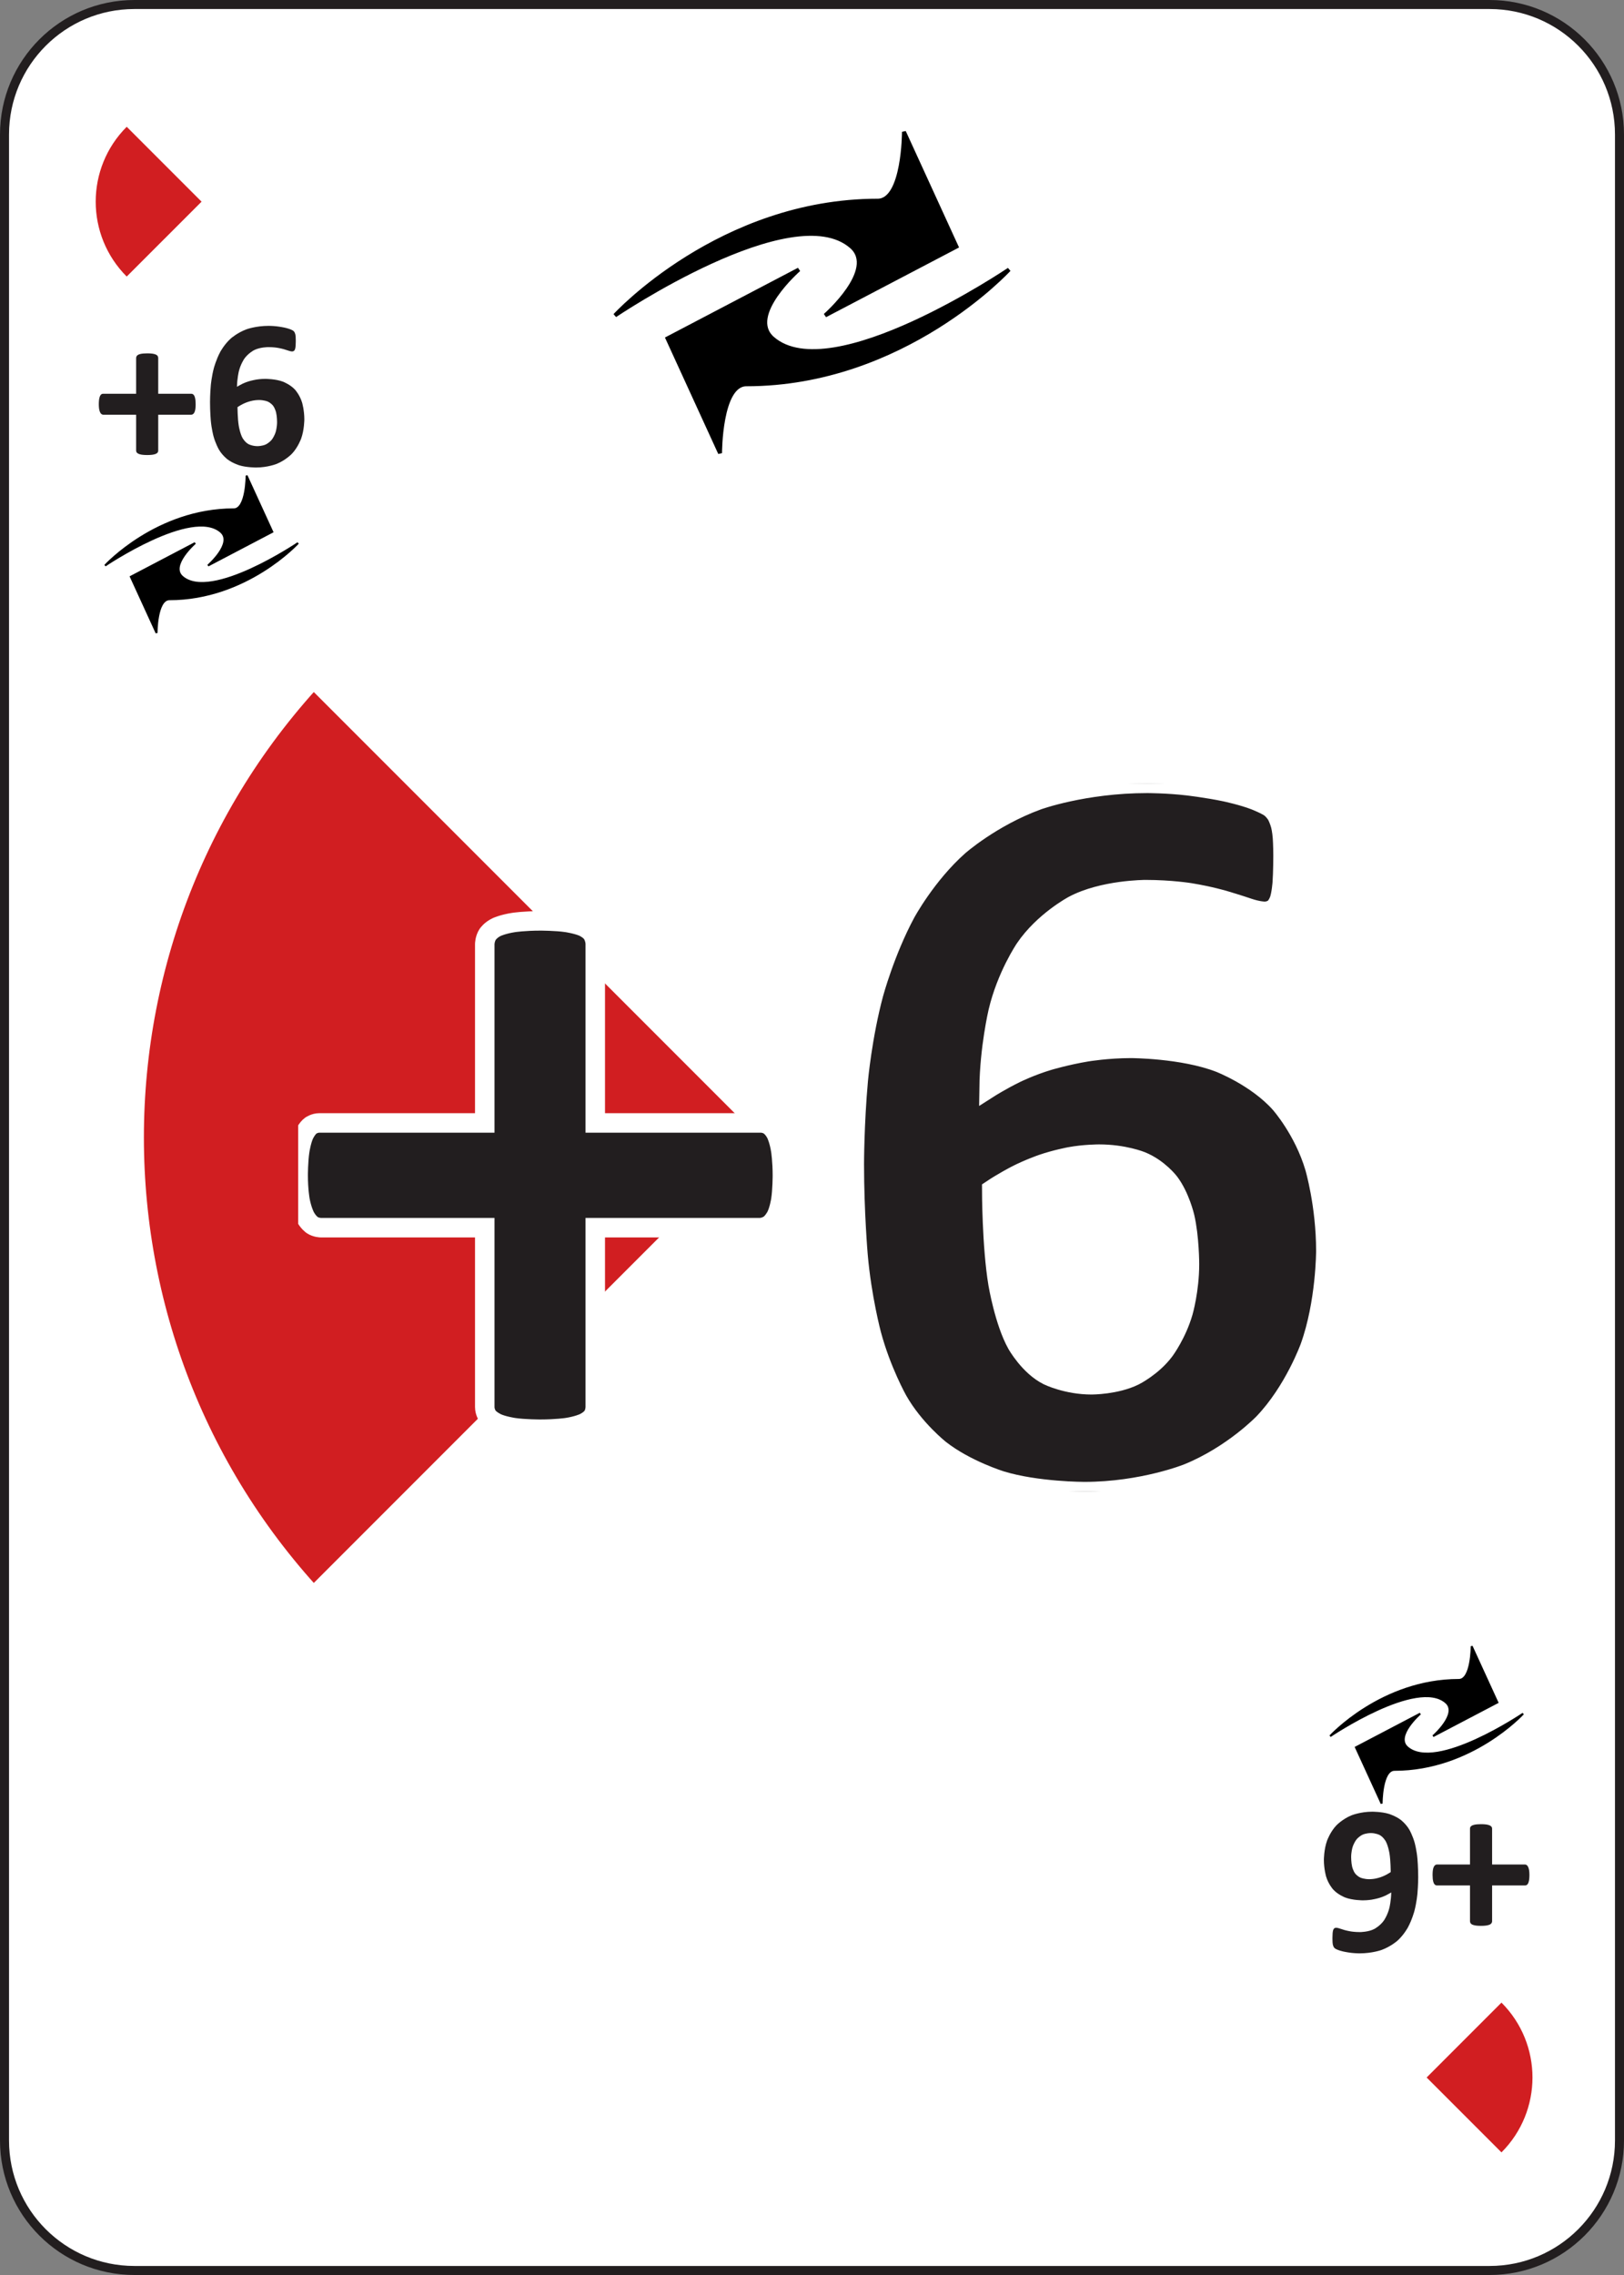
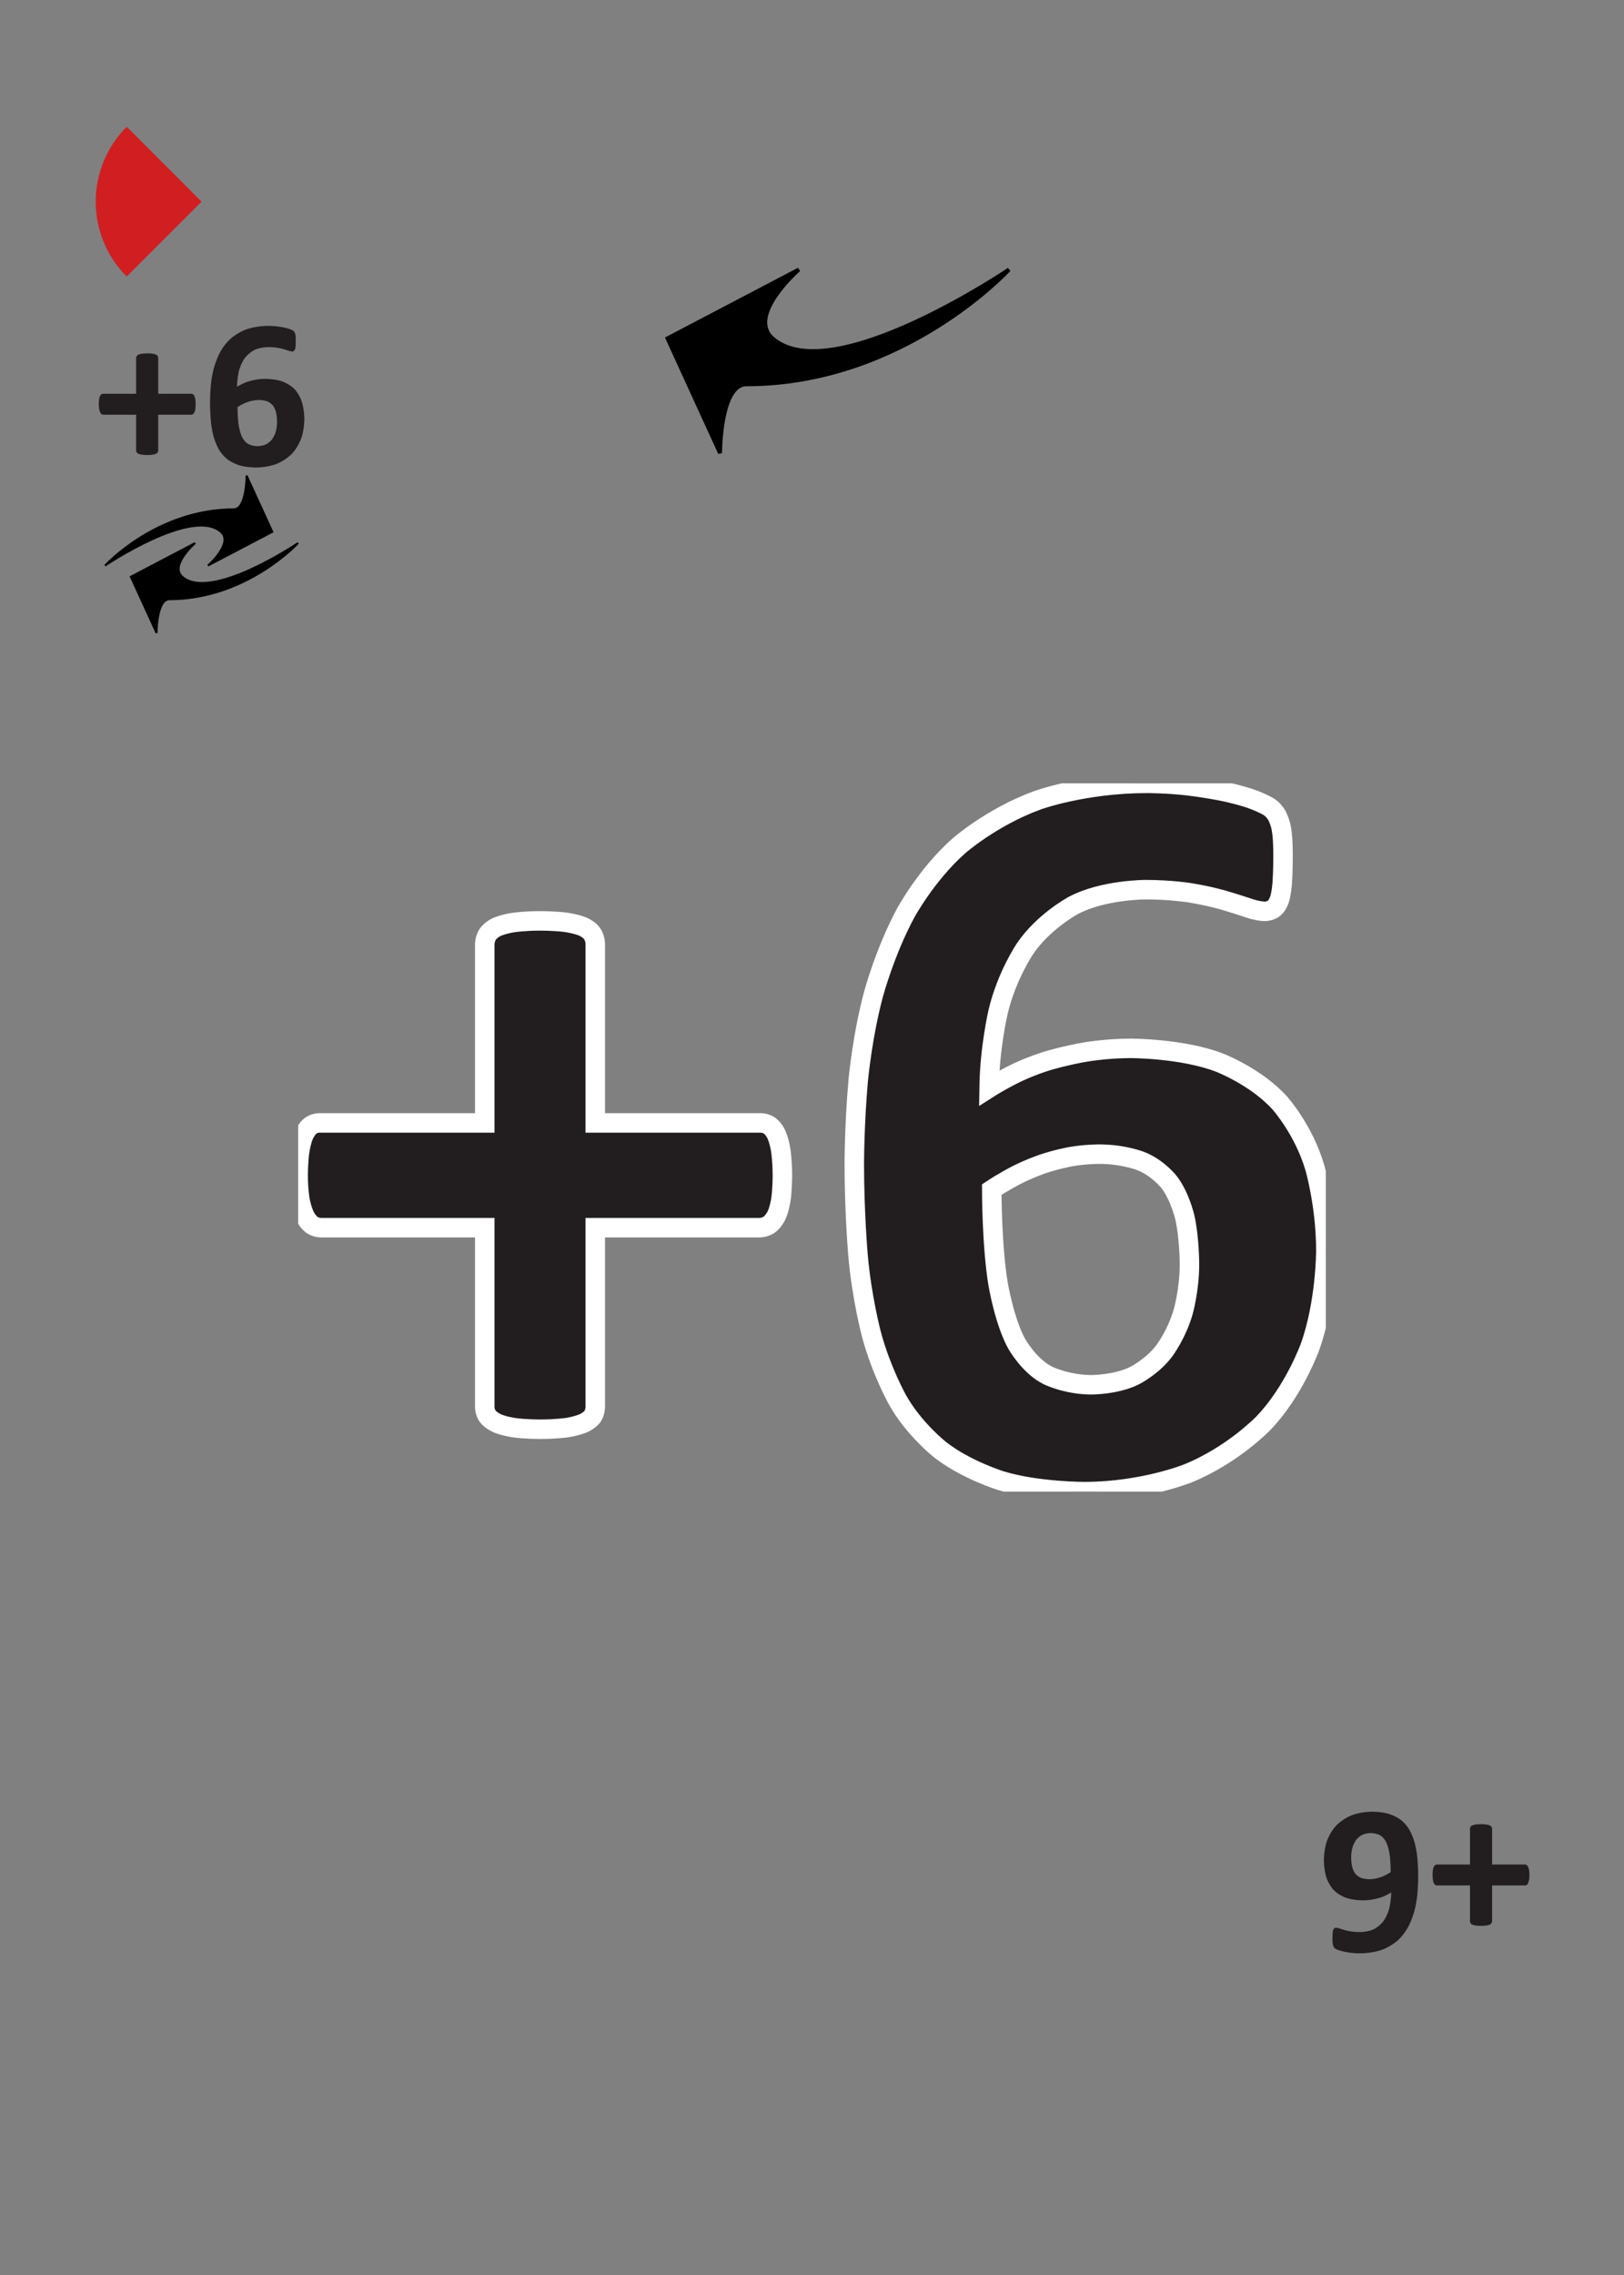
<svg xmlns="http://www.w3.org/2000/svg" width="180pt" version="1.1" height="252pt" viewBox="0 0 180 252">
  <rect x="0" y="0" width="180" height="252" fill="#808080" stroke="none" />
  <defs>
    <clipPath id="Clip0">
      <path d="M0 0 L22.781 0 L22.781 15.691 L0 15.691 L0 0 Z" transform="translate(10.951, 36.095)" />
    </clipPath>
    <clipPath id="Clip1">
      <path d="M22.781 15.691 L0 15.691 L0 0 L22.781 0 L22.781 15.691 Z" transform="translate(146.736, 200.68)" />
    </clipPath>
    <clipPath id="Clip2">
      <path d="M0 0 L113.906 0 L113.906 78.457 L0 78.457 L0 0 Z" transform="translate(33.047, 86.77)" />
    </clipPath>
    <clipPath id="Clip3">
      <path d="M0 0 L44.111 0 L44.111 36.029 L0 36.029 L0 0 Z" transform="translate(67.945, 14.384)" />
    </clipPath>
    <clipPath id="Clip4">
      <path d="M0 0 L21.6 0 L21.6 17.643 L0 17.643 L0 0 Z" transform="translate(11.542, 52.578)" />
    </clipPath>
    <clipPath id="Clip5">
-       <path d="M0 0 L21.6 0 L21.6 17.643 L0 17.643 L0 0 Z" transform="translate(168.926, 199.887) rotate(-180)" />
-     </clipPath>
+       </clipPath>
  </defs>
  <g id="background">
-     <path style="fill:#ffffff; fill-rule:evenodd;stroke:#221e1f; stroke-width:1; stroke-linecap:butt; stroke-linejoin:miter; stroke-dasharray:none;" d="M14.4 0 L164.6 0 C172.553 0 179 6.447 179 14.4 L179 236.6 C179 244.553 172.553 251 164.6 251 L14.4 251 C6.447 251 0 244.553 0 236.6 L0 14.4 C0 6.447 6.447 0 14.4 0 Z" transform="translate(0.5, 0.5)" />
-     <path style="fill:#d11e21; fill-rule:evenodd;stroke:#ffffff; stroke-width:8.313; stroke-linecap:butt; stroke-linejoin:miter; stroke-dasharray:none;" id="Copy of  path3773(5)" d="M30.542 0 C0 30.542 2.81548e-06 80.061 30.542 110.602 L85.843 55.301 L30.542 0 Z" transform="translate(4.157, 70.698)" />
    <path style="fill:#d11e21; fill-rule:evenodd;stroke:none;" id="Copy of  path3773 (2)" d="M4.581 0 C0 4.581 4.22322e-07 12.009 4.581 16.59 L12.877 8.295 L4.581 0 Z" transform="translate(9.463, 14.044)" />
-     <path style="fill:#d11e21; fill-rule:evenodd;stroke:none;" id="Copy of  path3773 (3)" d="M8.295 16.59 C12.877 12.009 12.877 4.581 8.295 0 L0 8.295 L8.295 16.59 Z" transform="translate(158.124, 221.828)" />
  </g>
  <g id="background">
    <g id="Copy of Group40 (6)" clip-path="url(#Clip0)">
      <path style="fill:#221e1f; fill-rule:evenodd;stroke:none;" id="Copy of Text79+0 (6)" d="M10.734 5.637 C10.734 5.637 10.734 5.965 10.699 6.188 C10.699 6.188 10.664 6.41 10.594 6.545 C10.594 6.545 10.524 6.679 10.43 6.738 C10.43 6.738 10.336 6.797 10.23 6.797 L6.586 6.797 L6.586 10.77 C6.586 10.77 6.586 10.887 6.527 10.975 C6.527 10.975 6.469 11.062 6.328 11.127 C6.328 11.127 6.188 11.191 5.953 11.227 C5.953 11.227 5.719 11.262 5.367 11.262 C5.367 11.262 5.016 11.262 4.781 11.227 C4.781 11.227 4.547 11.191 4.406 11.127 C4.406 11.127 4.266 11.062 4.201 10.975 C4.201 10.975 4.137 10.887 4.137 10.77 L4.137 6.797 L0.504 6.797 C0.504 6.797 0.399 6.797 0.31 6.738 C0.31 6.738 0.223 6.679 0.152 6.545 C0.152 6.545 0.082 6.41 0.041 6.188 C0.041 6.188 0 5.965 0 5.637 C0 5.637 0 5.32 0.035 5.092 C0.035 5.092 0.07 4.863 0.135 4.729 C0.135 4.729 0.199 4.594 0.281 4.535 C0.281 4.535 0.363 4.476 0.469 4.476 L4.137 4.476 L4.137 0.516 C4.137 0.516 4.137 0.398 4.201 0.299 C4.201 0.299 4.266 0.199 4.406 0.135 C4.406 0.135 4.547 0.07 4.781 0.035 C4.781 0.035 5.016 0 5.367 0 C5.367 0 5.719 0 5.953 0.035 C5.953 0.035 6.188 0.07 6.328 0.135 C6.328 0.135 6.469 0.199 6.527 0.299 C6.527 0.299 6.586 0.398 6.586 0.516 L6.586 4.476 L10.266 4.476 C10.266 4.476 10.359 4.476 10.447 4.535 C10.447 4.535 10.535 4.594 10.6 4.729 C10.6 4.729 10.664 4.863 10.699 5.092 C10.699 5.092 10.734 5.32 10.734 5.637 Z" transform="translate(10.951, 39.142)" />
      <path style="fill:#221e1f; fill-rule:evenodd;stroke:none;" id="Copy of Text79+1 (6)" d="M10.453 10.359 C10.453 10.359 10.453 11.508 10.101 12.486 C10.101 12.486 9.75 13.465 9.07 14.174 C9.07 14.174 8.391 14.883 7.395 15.287 C7.395 15.287 6.399 15.691 5.098 15.691 C5.098 15.691 4.043 15.691 3.258 15.451 C3.258 15.451 2.473 15.211 1.898 14.76 C1.898 14.76 1.324 14.309 0.961 13.664 C0.961 13.664 0.598 13.02 0.381 12.211 C0.381 12.211 0.164 11.402 0.082 10.453 C0.082 10.453 0 9.504 0 8.438 C0 8.438 0 7.547 0.088 6.574 C0.088 6.574 0.176 5.601 0.428 4.664 C0.428 4.664 0.68 3.726 1.137 2.877 C1.137 2.877 1.594 2.027 2.314 1.389 C2.314 1.389 3.035 0.75 4.061 0.375 C4.061 0.375 5.086 0 6.492 0 C6.492 0 6.938 0 7.389 0.053 C7.389 0.053 7.84 0.105 8.226 0.188 C8.226 0.188 8.613 0.27 8.883 0.375 C8.883 0.375 9.152 0.48 9.24 0.556 C9.24 0.556 9.328 0.633 9.375 0.726 C9.375 0.726 9.422 0.82 9.451 0.931 C9.451 0.931 9.48 1.043 9.492 1.207 C9.492 1.207 9.504 1.371 9.504 1.605 C9.504 1.605 9.504 1.969 9.486 2.209 C9.486 2.209 9.469 2.449 9.422 2.584 C9.422 2.584 9.375 2.719 9.293 2.777 C9.293 2.777 9.211 2.836 9.094 2.836 C9.094 2.836 8.953 2.836 8.73 2.76 C8.73 2.76 8.508 2.683 8.191 2.59 C8.191 2.59 7.875 2.496 7.447 2.426 C7.447 2.426 7.02 2.355 6.457 2.355 C6.457 2.355 5.508 2.355 4.852 2.707 C4.852 2.707 4.196 3.058 3.785 3.662 C3.785 3.662 3.375 4.266 3.188 5.062 C3.188 5.062 3 5.859 2.988 6.75 C2.988 6.75 3.246 6.586 3.58 6.422 C3.58 6.422 3.914 6.258 4.306 6.141 C4.306 6.141 4.699 6.023 5.156 5.947 C5.156 5.947 5.613 5.871 6.129 5.871 C6.129 5.871 7.277 5.871 8.097 6.188 C8.097 6.188 8.918 6.504 9.44 7.09 C9.44 7.09 9.961 7.676 10.207 8.508 C10.207 8.508 10.453 9.34 10.453 10.359 L10.453 10.359 Z M7.43 10.652 C7.43 10.652 7.43 10.055 7.324 9.603 C7.324 9.603 7.219 9.152 6.984 8.842 C6.984 8.842 6.75 8.531 6.363 8.373 C6.363 8.373 5.977 8.215 5.426 8.215 C5.426 8.215 5.098 8.215 4.781 8.274 C4.781 8.274 4.465 8.332 4.16 8.438 C4.16 8.438 3.855 8.543 3.574 8.69 C3.574 8.69 3.293 8.836 3.047 9 C3.047 9 3.047 10.254 3.188 11.092 C3.188 11.092 3.328 11.93 3.603 12.422 C3.603 12.422 3.879 12.914 4.295 13.119 C4.295 13.119 4.711 13.324 5.262 13.324 C5.262 13.324 5.801 13.324 6.205 13.125 C6.205 13.125 6.609 12.926 6.879 12.562 C6.879 12.562 7.149 12.199 7.289 11.713 C7.289 11.713 7.43 11.226 7.43 10.652 Z" transform="translate(23.279, 36.095)" />
    </g>
    <g id="Copy of Group40 (7)" clip-path="url(#Clip1)">
-       <path style="fill:#221e1f; fill-rule:evenodd;stroke:none;" id="Copy of Text79+0 (7)" d="M0 5.625 C0 5.625 0 5.297 0.035 5.074 C0.035 5.074 0.07 4.851 0.141 4.717 C0.141 4.717 0.211 4.582 0.304 4.523 C0.304 4.523 0.398 4.465 0.504 4.465 L4.148 4.465 L4.148 0.492 C4.148 0.492 4.148 0.375 4.207 0.287 C4.207 0.287 4.266 0.199 4.406 0.135 C4.406 0.135 4.547 0.07 4.781 0.035 C4.781 0.035 5.016 0 5.367 0 C5.367 0 5.719 0 5.953 0.035 C5.953 0.035 6.188 0.07 6.328 0.135 C6.328 0.135 6.469 0.199 6.533 0.287 C6.533 0.287 6.598 0.375 6.598 0.492 L6.598 4.465 L10.23 4.465 C10.23 4.465 10.336 4.465 10.424 4.523 C10.424 4.523 10.512 4.582 10.582 4.717 C10.582 4.717 10.652 4.851 10.694 5.074 C10.694 5.074 10.734 5.297 10.734 5.625 C10.734 5.625 10.734 5.941 10.699 6.17 C10.699 6.17 10.664 6.398 10.6 6.533 C10.6 6.533 10.535 6.668 10.453 6.726 C10.453 6.726 10.371 6.785 10.266 6.785 L6.598 6.785 L6.598 10.746 C6.598 10.746 6.598 10.863 6.533 10.963 C6.533 10.963 6.469 11.062 6.328 11.127 C6.328 11.127 6.188 11.191 5.953 11.226 C5.953 11.226 5.719 11.262 5.367 11.262 C5.367 11.262 5.016 11.262 4.781 11.226 C4.781 11.226 4.547 11.191 4.406 11.127 C4.406 11.127 4.266 11.062 4.207 10.963 C4.207 10.963 4.148 10.863 4.148 10.746 L4.148 6.785 L0.469 6.785 C0.469 6.785 0.375 6.785 0.287 6.726 C0.287 6.726 0.199 6.668 0.135 6.533 C0.135 6.533 0.07 6.398 0.035 6.17 C0.035 6.17 0 5.941 0 5.625 Z" transform="translate(158.783, 202.063)" />
+       <path style="fill:#221e1f; fill-rule:evenodd;stroke:none;" id="Copy of Text79+0 (7)" d="M0 5.625 C0 5.625 0 5.297 0.035 5.074 C0.035 5.074 0.07 4.851 0.141 4.717 C0.141 4.717 0.211 4.582 0.304 4.523 C0.304 4.523 0.398 4.465 0.504 4.465 L4.148 4.465 L4.148 0.492 C4.148 0.492 4.148 0.375 4.207 0.287 C4.207 0.287 4.266 0.199 4.406 0.135 C4.406 0.135 4.547 0.07 4.781 0.035 C4.781 0.035 5.016 0 5.367 0 C5.367 0 5.719 0 5.953 0.035 C5.953 0.035 6.188 0.07 6.328 0.135 C6.328 0.135 6.469 0.199 6.533 0.287 C6.533 0.287 6.598 0.375 6.598 0.492 L6.598 4.465 L10.23 4.465 C10.23 4.465 10.336 4.465 10.424 4.523 C10.424 4.523 10.512 4.582 10.582 4.717 C10.582 4.717 10.652 4.851 10.694 5.074 C10.694 5.074 10.734 5.297 10.734 5.625 C10.734 5.625 10.734 5.941 10.699 6.17 C10.6 6.533 10.535 6.668 10.453 6.726 C10.453 6.726 10.371 6.785 10.266 6.785 L6.598 6.785 L6.598 10.746 C6.598 10.746 6.598 10.863 6.533 10.963 C6.533 10.963 6.469 11.062 6.328 11.127 C6.328 11.127 6.188 11.191 5.953 11.226 C5.953 11.226 5.719 11.262 5.367 11.262 C5.367 11.262 5.016 11.262 4.781 11.226 C4.781 11.226 4.547 11.191 4.406 11.127 C4.406 11.127 4.266 11.062 4.207 10.963 C4.207 10.963 4.148 10.863 4.148 10.746 L4.148 6.785 L0.469 6.785 C0.469 6.785 0.375 6.785 0.287 6.726 C0.287 6.726 0.199 6.668 0.135 6.533 C0.135 6.533 0.07 6.398 0.035 6.17 C0.035 6.17 0 5.941 0 5.625 Z" transform="translate(158.783, 202.063)" />
      <path style="fill:#221e1f; fill-rule:evenodd;stroke:none;" id="Copy of Text79+1 (7)" d="M0 5.332 C0 5.332 0 4.184 0.352 3.205 C0.352 3.205 0.703 2.227 1.383 1.518 C1.383 1.518 2.062 0.809 3.058 0.404 C3.058 0.404 4.054 0 5.355 0 C5.355 0 6.41 0 7.195 0.24 C7.195 0.24 7.98 0.481 8.555 0.932 C8.555 0.932 9.129 1.383 9.492 2.027 C9.492 2.027 9.855 2.672 10.072 3.48 C10.072 3.48 10.289 4.289 10.371 5.238 C10.371 5.238 10.453 6.188 10.453 7.254 C10.453 7.254 10.453 8.145 10.365 9.117 C10.365 9.117 10.277 10.09 10.025 11.028 C10.025 11.028 9.773 11.965 9.316 12.815 C9.316 12.815 8.859 13.664 8.139 14.303 C8.139 14.303 7.418 14.941 6.393 15.316 C6.393 15.316 5.367 15.691 3.961 15.691 C3.961 15.691 3.516 15.691 3.064 15.639 C3.064 15.639 2.613 15.586 2.227 15.504 C2.227 15.504 1.84 15.422 1.57 15.316 C1.57 15.316 1.301 15.211 1.213 15.135 C1.213 15.135 1.125 15.059 1.078 14.965 C1.078 14.965 1.031 14.871 1.002 14.76 C1.002 14.76 0.973 14.649 0.961 14.484 C0.961 14.484 0.949 14.32 0.949 14.086 C0.949 14.086 0.949 13.723 0.967 13.482 C0.967 13.482 0.984 13.242 1.031 13.107 C1.031 13.107 1.078 12.973 1.16 12.914 C1.16 12.914 1.242 12.856 1.359 12.856 C1.359 12.856 1.5 12.856 1.723 12.932 C1.723 12.932 1.945 13.008 2.262 13.102 C2.262 13.102 2.578 13.195 3.006 13.266 C3.006 13.266 3.433 13.336 3.996 13.336 C3.996 13.336 4.945 13.336 5.601 12.984 C5.601 12.984 6.258 12.633 6.668 12.029 C6.668 12.029 7.078 11.426 7.266 10.629 C7.266 10.629 7.453 9.832 7.465 8.941 C7.465 8.941 7.207 9.106 6.873 9.27 C6.873 9.27 6.539 9.434 6.147 9.551 C6.147 9.551 5.754 9.668 5.297 9.744 C5.297 9.744 4.84 9.82 4.324 9.82 C4.324 9.82 3.176 9.82 2.356 9.504 C2.356 9.504 1.535 9.188 1.014 8.601 C1.014 8.601 0.492 8.016 0.246 7.184 C0.246 7.184 0 6.352 0 5.332 L0 5.332 Z M3.023 5.039 C3.023 5.039 3.023 5.637 3.129 6.088 C3.129 6.088 3.234 6.539 3.469 6.85 C3.469 6.85 3.703 7.16 4.09 7.319 C4.09 7.319 4.476 7.477 5.027 7.477 C5.027 7.477 5.355 7.477 5.672 7.418 C5.672 7.418 5.988 7.359 6.293 7.254 C6.293 7.254 6.598 7.149 6.879 7.002 C6.879 7.002 7.16 6.856 7.406 6.691 C7.406 6.691 7.406 5.438 7.266 4.6 C7.266 4.6 7.125 3.762 6.85 3.27 C6.85 3.27 6.574 2.778 6.158 2.572 C6.158 2.572 5.742 2.367 5.191 2.367 C5.191 2.367 4.652 2.367 4.248 2.567 C4.248 2.567 3.844 2.766 3.574 3.129 C3.574 3.129 3.304 3.492 3.164 3.979 C3.164 3.979 3.023 4.465 3.023 5.039 Z" transform="translate(146.736, 200.68)" />
    </g>
    <g id="Copy of Group2132 (3)" clip-path="url(#Clip2)">
      <path style="fill:#221e1f; fill-rule:evenodd;stroke:#ffffff; stroke-width:2.16; stroke-linecap:butt; stroke-linejoin:miter; stroke-dasharray:none;" id="Copy of Text225+0 (3)" d="M53.672 28.183 C53.672 28.183 53.672 29.824 53.496 30.938 C53.496 30.938 53.321 32.051 52.969 32.724 C52.969 32.724 52.618 33.398 52.149 33.692 C52.149 33.692 51.681 33.984 51.152 33.984 L32.931 33.984 L32.931 53.848 C32.931 53.848 32.931 54.433 32.636 54.874 C32.636 54.874 32.344 55.312 31.641 55.635 C31.641 55.635 30.938 55.958 29.766 56.134 C29.766 56.134 28.594 56.308 26.837 56.308 C26.837 56.308 25.078 56.308 23.906 56.134 C23.906 56.134 22.734 55.958 22.031 55.635 C22.031 55.635 21.328 55.312 21.006 54.874 C21.006 54.874 20.683 54.433 20.683 53.848 L20.683 33.984 L2.52 33.984 C2.52 33.984 1.993 33.984 1.552 33.692 C1.552 33.692 1.114 33.398 0.761 32.724 C0.761 32.724 0.411 32.051 0.204 30.938 C0.204 30.938 0 29.824 0 28.183 C0 28.183 0 26.601 0.176 25.459 C0.176 25.459 0.352 24.317 0.673 23.644 C0.673 23.644 0.996 22.969 1.406 22.676 C1.406 22.676 1.817 22.382 2.344 22.382 L20.683 22.382 L20.683 2.578 C20.683 2.578 20.683 1.991 21.006 1.494 C21.006 1.494 21.328 0.996 22.031 0.673 C22.031 0.673 22.734 0.351 23.906 0.176 C23.906 0.176 25.078 0 26.837 0 C26.837 0 28.594 0 29.766 0.176 C29.766 0.176 30.938 0.351 31.641 0.673 C31.641 0.673 32.344 0.996 32.636 1.494 C32.636 1.494 32.931 1.991 32.931 2.578 L32.931 22.382 L51.328 22.382 C51.328 22.382 51.797 22.382 52.236 22.676 C52.236 22.676 52.676 22.969 52.999 23.644 C52.999 23.644 53.321 24.317 53.496 25.459 C53.496 25.459 53.672 26.601 53.672 28.183 Z" transform="translate(33.047, 102.005)" />
      <path style="fill:#221e1f; fill-rule:evenodd;stroke:#ffffff; stroke-width:2.16; stroke-linecap:butt; stroke-linejoin:miter; stroke-dasharray:none;" id="Copy of Text225+1 (3)" d="M52.266 51.797 C52.266 51.797 52.266 57.538 50.507 62.432 C50.507 62.432 48.75 67.324 45.351 70.869 C45.351 70.869 41.953 74.413 36.973 76.436 C36.973 76.436 31.993 78.457 25.489 78.457 C25.489 78.457 20.214 78.457 16.288 77.256 C16.288 77.256 12.364 76.054 9.491 73.798 C9.491 73.798 6.621 71.543 4.804 68.321 C4.804 68.321 2.989 65.098 1.905 61.056 C1.905 61.056 0.821 57.011 0.411 52.266 C0.411 52.266 0 47.52 0 42.188 C0 42.188 0 37.734 0.439 32.871 C0.439 32.871 0.879 28.007 2.139 23.319 C2.139 23.319 3.399 18.632 5.683 14.385 C5.683 14.385 7.969 10.136 11.572 6.943 C11.572 6.943 15.176 3.75 20.302 1.875 C20.302 1.875 25.431 0 32.462 0 C32.462 0 34.688 0 36.943 0.264 C36.943 0.264 39.199 0.527 41.132 0.938 C41.132 0.938 43.067 1.348 44.413 1.875 C44.413 1.875 45.761 2.402 46.2 2.783 C46.2 2.783 46.641 3.163 46.875 3.632 C46.875 3.632 47.109 4.101 47.256 4.657 C47.256 4.657 47.402 5.214 47.46 6.036 C47.46 6.036 47.52 6.855 47.52 8.027 C47.52 8.027 47.52 9.844 47.432 11.046 C47.432 11.046 47.344 12.246 47.109 12.921 C47.109 12.921 46.875 13.594 46.464 13.886 C46.464 13.886 46.056 14.179 45.469 14.179 C45.469 14.179 44.766 14.179 43.652 13.798 C43.652 13.798 42.54 13.418 40.958 12.949 C40.958 12.949 39.375 12.48 37.236 12.129 C37.236 12.129 35.098 11.777 32.286 11.777 C32.286 11.777 27.54 11.777 24.259 13.536 C24.259 13.536 20.977 15.293 18.926 18.311 C18.926 18.311 16.875 21.328 15.938 25.312 C15.938 25.312 15 29.297 14.942 33.75 C14.942 33.75 16.23 32.929 17.901 32.109 C17.901 32.109 19.571 31.288 21.532 30.703 C21.532 30.703 23.496 30.116 25.781 29.736 C25.781 29.736 28.067 29.355 30.645 29.355 C30.645 29.355 36.386 29.355 40.487 30.938 C40.487 30.938 44.589 32.52 47.197 35.451 C47.197 35.451 49.806 38.379 51.036 42.54 C51.036 42.54 52.266 46.699 52.266 51.797 L52.266 51.797 Z M37.149 53.261 C37.149 53.261 37.149 50.273 36.621 48.017 C36.621 48.017 36.094 45.761 34.922 44.209 C34.922 44.209 33.75 42.656 31.817 41.865 C31.817 41.865 29.884 41.074 27.129 41.074 C27.129 41.074 25.489 41.074 23.906 41.368 C23.906 41.368 22.324 41.661 20.799 42.188 C20.799 42.188 19.277 42.714 17.871 43.447 C17.871 43.447 16.464 44.179 15.234 45 C15.234 45 15.234 51.27 15.938 55.459 C15.938 55.459 16.641 59.648 18.017 62.109 C18.017 62.109 19.395 64.569 21.474 65.595 C21.474 65.595 23.556 66.621 26.308 66.621 C26.308 66.621 29.004 66.621 31.026 65.625 C31.026 65.625 33.047 64.629 34.395 62.812 C34.395 62.812 35.743 60.996 36.446 58.564 C36.446 58.564 37.149 56.132 37.149 53.261 Z" transform="translate(94.688, 86.77)" />
    </g>
    <g id="Copy of Group12261 (3)" clip-path="url(#Clip3)">
-       <path style="fill:#000000; fill-rule:evenodd;stroke:#000000; stroke-width:0.436; stroke-linecap:butt; stroke-linejoin:miter; stroke-dasharray:none;" id="Copy of  path3010 (3)" d="M0 20.339 C0 20.339 11.646 7.627 29.116 7.627 C32.028 7.627 32.028 0 32.028 0 L37.851 12.712 L23.293 20.339 C23.293 20.339 29.116 15.254 26.204 12.712 C19.694 7.027 0 20.339 0 20.339 Z" transform="translate(68.163, 14.603)" />
      <path style="fill:#000000; fill-rule:evenodd;stroke:#000000; stroke-width:0.436; stroke-linecap:butt; stroke-linejoin:miter; stroke-dasharray:none;" id="Copy of  path3010-1 (3)" d="M37.851 0 C37.851 0 26.204 12.712 8.735 12.712 C5.823 12.712 5.823 20.339 5.823 20.339 L0 7.627 L14.558 0 C14.558 0 8.735 5.085 11.646 7.627 C18.157 13.312 37.851 0 37.851 0 Z" transform="translate(73.986, 29.857)" />
    </g>
    <g id="Copy of Group12261 (11)" clip-path="url(#Clip4)">
      <path style="fill:#000000; fill-rule:evenodd;stroke:#000000; stroke-width:0.214; stroke-linecap:butt; stroke-linejoin:miter; stroke-dasharray:none;" id="Copy of  path3010 (11)" d="M0 9.96 C0 9.96 5.703 3.735 14.258 3.735 C15.683 3.735 15.683 0 15.683 0 L18.535 6.225 L11.406 9.96 C11.406 9.96 14.258 7.47 12.832 6.225 C9.644 3.441 0 9.96 0 9.96 Z" transform="translate(11.648, 52.685)" />
      <path style="fill:#000000; fill-rule:evenodd;stroke:#000000; stroke-width:0.214; stroke-linecap:butt; stroke-linejoin:miter; stroke-dasharray:none;" id="Copy of  path3010-1 (11)" d="M18.535 0 C18.535 0 12.832 6.225 4.277 6.225 C2.852 6.225 2.852 9.96 2.852 9.96 L0 3.735 L7.129 0 C7.129 0 4.277 2.49 5.703 3.735 C8.891 6.519 18.535 0 18.535 0 Z" transform="translate(14.5, 60.154)" />
    </g>
    <g id="Copy of Group12261 (12)" clip-path="url(#Clip5)">
      <path style="fill:#000000; fill-rule:evenodd;stroke:#000000; stroke-width:0.214; stroke-linecap:butt; stroke-linejoin:miter; stroke-dasharray:none;" id="Copy of  path3010 (12)" d="M0 9.96 C0 9.96 5.703 3.735 14.258 3.735 C15.683 3.735 15.683 0 15.683 0 L18.535 6.225 L11.406 9.96 C11.406 9.96 14.258 7.47 12.832 6.225 C9.644 3.441 0 9.96 0 9.96 Z" transform="translate(168.82, 199.78) rotate(-180)" />
      <path style="fill:#000000; fill-rule:evenodd;stroke:#000000; stroke-width:0.214; stroke-linecap:butt; stroke-linejoin:miter; stroke-dasharray:none;" id="Copy of  path3010-1 (12)" d="M18.535 0 C18.535 0 12.832 6.225 4.277 6.225 C2.852 6.225 2.852 9.96 2.852 9.96 L0 3.735 L7.129 0 C7.129 0 4.277 2.49 5.703 3.735 C8.891 6.519 18.535 0 18.535 0 Z" transform="translate(165.968, 192.311) rotate(-180)" />
    </g>
  </g>
</svg>